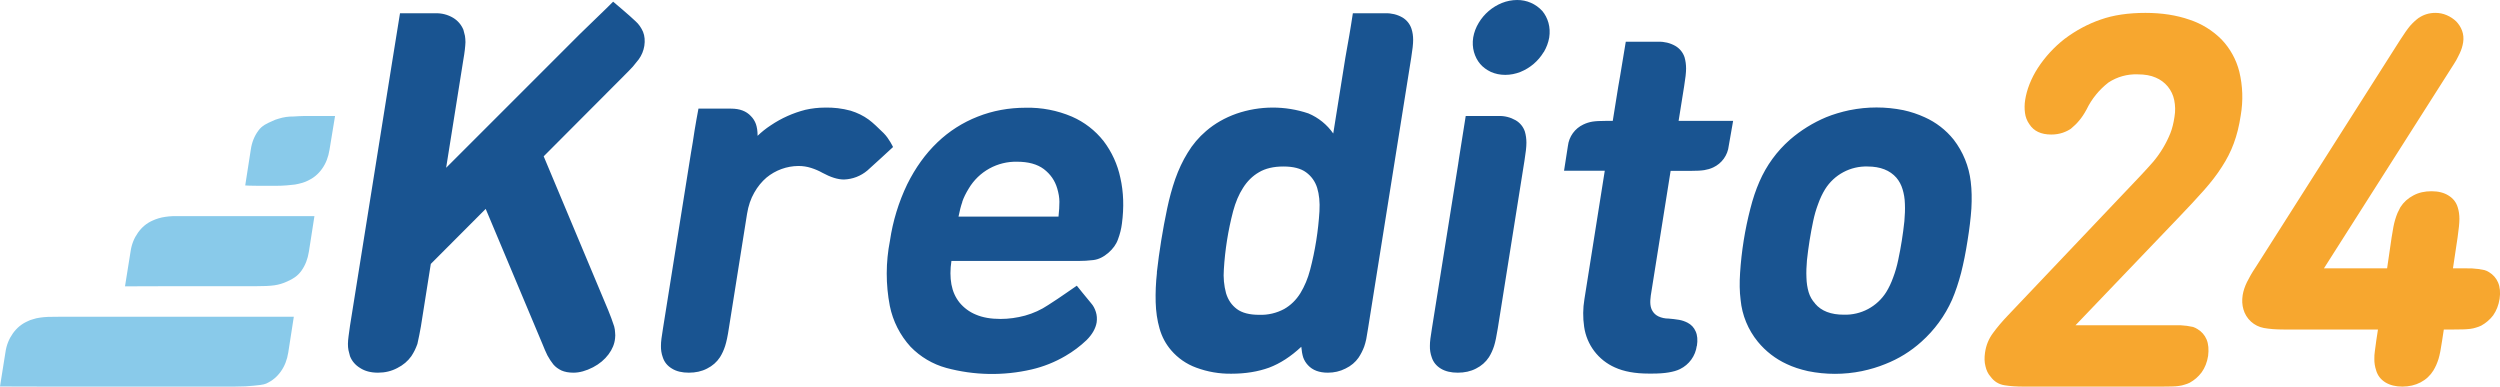
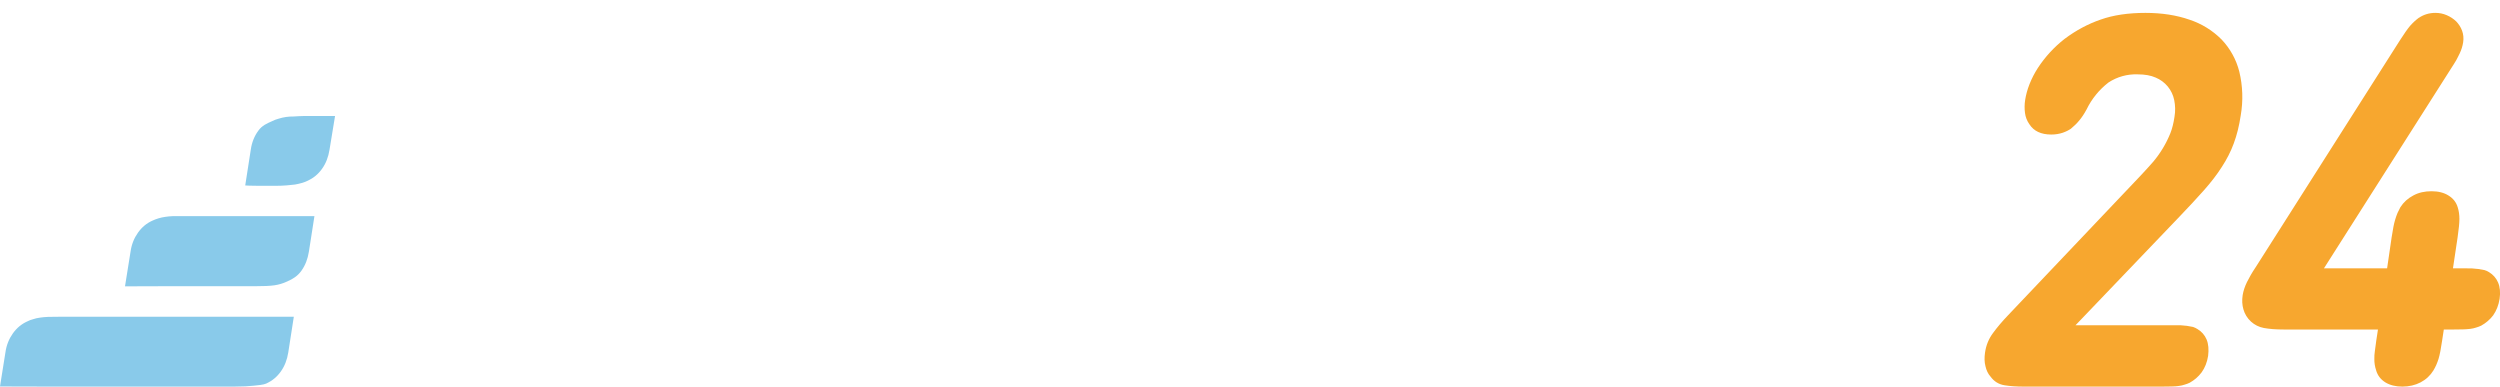
<svg xmlns="http://www.w3.org/2000/svg" width="194" height="30" viewBox="0 0 194 30" fill="none">
  <path fill-rule="evenodd" clip-rule="evenodd" d="M163.01 1.52C162.02 1.86 161.09 2.36 160.21 3.02C159.401 3.651 158.702 4.411 158.14 5.27C157.882 5.668 157.665 6.09 157.49 6.53C157.32 6.96 157.21 7.38 157.15 7.77C157.099 8.101 157.095 8.438 157.14 8.77C157.18 9.08 157.29 9.37 157.48 9.64C157.82 10.17 158.38 10.44 159.18 10.44C159.51 10.44 159.8 10.39 160.07 10.3C160.33 10.21 160.54 10.1 160.7 9.99C160.94 9.79 161.15 9.59 161.34 9.36C161.54 9.13 161.73 8.84 161.92 8.49C162.317 7.671 162.899 6.956 163.62 6.4C164.29 5.961 165.08 5.74 165.88 5.77C166.43 5.77 166.9 5.85 167.28 6.02C167.646 6.171 167.968 6.409 168.22 6.714C168.471 7.02 168.643 7.382 168.72 7.77C168.8 8.17 168.82 8.61 168.74 9.07C168.67 9.54 168.57 9.96 168.42 10.34C168.098 11.138 167.652 11.88 167.1 12.54C166.8 12.88 166.47 13.25 166.1 13.64L155.82 24.47C155.37 24.94 154.98 25.4 154.66 25.84C154.33 26.28 154.12 26.79 154.04 27.35C153.98 27.75 153.99 28.1 154.07 28.41C154.14 28.73 154.27 29.01 154.47 29.23C154.75 29.61 155.11 29.83 155.57 29.9C156.01 29.97 156.5 30 157.04 30H167.77L168.52 29.99C168.72 29.99 168.92 29.97 169.07 29.95C169.23 29.93 169.38 29.9 169.52 29.85C169.65 29.82 169.79 29.76 169.92 29.7C170.28 29.5 170.59 29.24 170.85 28.89C171.1 28.54 171.27 28.12 171.35 27.62C171.41 27.12 171.38 26.7 171.23 26.34C171.088 26.005 170.843 25.725 170.53 25.54C170.43 25.47 170.31 25.42 170.18 25.37C169.864 25.3 169.543 25.257 169.22 25.24H161.06L169.1 16.84C169.84 16.07 170.48 15.38 171.03 14.76C171.57 14.15 172.03 13.56 172.41 12.96C172.79 12.38 173.11 11.76 173.34 11.13C173.58 10.49 173.76 9.76 173.88 8.96C174.076 7.831 174.039 6.674 173.77 5.56C173.534 4.621 173.058 3.76 172.39 3.06C171.695 2.362 170.845 1.838 169.91 1.53C168.91 1.18 167.77 1 166.49 1C165.16 1 163.99 1.17 163.01 1.52ZM187.7 1.38C187.46 1.56 187.23 1.77 187.02 2.01C186.82 2.25 186.55 2.63 186.22 3.15L175.05 20.72C174.75 21.16 174.53 21.56 174.36 21.9C174.19 22.25 174.08 22.59 174.03 22.91C173.97 23.3 173.99 23.67 174.09 24.01C174.193 24.373 174.396 24.7 174.675 24.955C174.954 25.209 175.299 25.381 175.67 25.45C176.1 25.53 176.62 25.57 177.25 25.57H184.53L184.4 26.42L184.29 27.24C184.26 27.47 184.24 27.67 184.25 27.84C184.243 28.146 184.29 28.451 184.39 28.74V28.75C184.51 29.15 184.75 29.45 185.1 29.67C185.46 29.89 185.9 30 186.42 30C186.94 30 187.42 29.89 187.84 29.67C188.26 29.45 188.59 29.14 188.83 28.75C189 28.47 189.13 28.17 189.23 27.85C189.33 27.52 189.42 27.05 189.51 26.42L189.64 25.57H190.38L191.13 25.56C191.317 25.555 191.504 25.542 191.69 25.52C191.85 25.5 191.99 25.47 192.14 25.42C192.27 25.39 192.4 25.33 192.54 25.27C192.9 25.07 193.21 24.81 193.47 24.47C193.72 24.11 193.89 23.69 193.97 23.19C194.04 22.69 194 22.27 193.85 21.92C193.708 21.586 193.462 21.305 193.15 21.12C193.05 21.05 192.93 21 192.8 20.96C192.484 20.891 192.163 20.847 191.84 20.83L191.09 20.82H190.35L190.71 18.42C190.8 17.79 190.85 17.32 190.85 16.99C190.85 16.67 190.81 16.37 190.72 16.09C190.6 15.69 190.36 15.39 190 15.17C189.65 14.95 189.21 14.84 188.69 14.84C188.16 14.84 187.69 14.94 187.27 15.17C186.85 15.39 186.52 15.69 186.27 16.08L186.05 16.52C185.907 16.868 185.8 17.23 185.73 17.6L185.59 18.42L185.24 20.82H180.34L190.18 5.35C190.35 5.1 190.48 4.87 190.6 4.68C190.7 4.48 190.8 4.31 190.87 4.15C191.001 3.878 191.092 3.588 191.14 3.29C191.19 2.97 191.16 2.67 191.06 2.39C190.96 2.11 190.8 1.87 190.6 1.66C190.39 1.46 190.15 1.3 189.87 1.18C189.589 1.058 189.286 0.997 188.98 1C188.51 1 188.08 1.13 187.71 1.38" fill="#F7A72F" />
-   <path fill-rule="evenodd" clip-rule="evenodd" d="M116.55 0.23C115.799 0.535 115.167 1.075 114.75 1.77C114.53 2.13 114.39 2.51 114.32 2.91C114.26 3.31 114.28 3.68 114.38 4.04C114.48 4.39 114.64 4.7 114.86 4.96C115.08 5.22 115.36 5.42 115.69 5.58C116.03 5.73 116.4 5.81 116.81 5.81C117.21 5.81 117.61 5.73 117.99 5.58C118.741 5.276 119.373 4.735 119.79 4.04H119.8C120.01 3.68 120.15 3.31 120.22 2.91C120.28 2.51 120.26 2.13 120.16 1.77C120.06 1.42 119.9 1.11 119.68 0.85C119.433 0.579 119.132 0.364 118.796 0.217C118.46 0.071 118.096 -0.003 117.73 -1.26444e-06C117.33 -1.26444e-06 116.93 0.08 116.55 0.23ZM44.99 2.65L34.62 13.02L35.95 4.67C36 4.36 36.05 4.09 36.07 3.87C36.1 3.64 36.11 3.44 36.12 3.27C36.12 3.09 36.1 2.93 36.08 2.78L35.96 2.31C35.801 1.922 35.52 1.595 35.16 1.38C34.743 1.134 34.264 1.012 33.78 1.03H31.04L30.44 4.75L27.16 25.28L27.05 26.08C27.02 26.31 27 26.51 27 26.68C27 26.86 27.01 27.02 27.04 27.17L27.16 27.64C27.31 28.02 27.57 28.33 27.95 28.56C28.32 28.8 28.78 28.92 29.33 28.92C29.88 28.92 30.38 28.8 30.83 28.56C31.29 28.33 31.65 28.02 31.92 27.64C32.02 27.48 32.12 27.32 32.19 27.17C32.26 27.02 32.33 26.86 32.39 26.69C32.494 26.226 32.588 25.759 32.67 25.29V25.28L33.43 20.48L37.69 16.21L42.1 26.71C42.22 27.02 42.35 27.31 42.48 27.58C42.62 27.84 42.78 28.08 42.94 28.28C43.11 28.48 43.32 28.63 43.57 28.75C43.82 28.86 44.13 28.92 44.5 28.92C44.97 28.92 45.48 28.78 46.02 28.5C46.52 28.24 46.92 27.9 47.22 27.5C47.52 27.1 47.69 26.68 47.73 26.25C47.75 26.09 47.75 25.95 47.73 25.79C47.73 25.65 47.7 25.49 47.66 25.33C47.523 24.908 47.369 24.491 47.2 24.08L42.19 12.13L48.41 5.89C48.69 5.62 48.91 5.38 49.11 5.17L49.57 4.6C49.792 4.292 49.94 3.935 50 3.56C50.06 3.16 50.03 2.79 49.9 2.47C49.76 2.15 49.57 1.87 49.32 1.65C48.89 1.23 47.58 0.13 47.58 0.13C47.58 0.13 47 0.72 44.99 2.65ZM104.98 1.04C104.98 1.04 104.76 2.51 104.54 3.68L104.4 4.48L103.46 10.36C102.978 9.668 102.308 9.126 101.53 8.8C99.719 8.191 97.757 8.198 95.95 8.82C95.05 9.14 94.26 9.59 93.59 10.17C93.025 10.652 92.542 11.223 92.16 11.86C91.77 12.49 91.46 13.16 91.2 13.89C90.95 14.61 90.74 15.38 90.57 16.19C90.225 17.83 89.958 19.485 89.77 21.15H89.78C89.69 21.95 89.66 22.72 89.68 23.45C89.7 24.18 89.8 24.86 89.98 25.49C90.16 26.13 90.46 26.69 90.88 27.18C91.403 27.791 92.074 28.256 92.83 28.53C93.703 28.855 94.629 29.014 95.56 29C96.65 29 97.62 28.84 98.48 28.53C99.33 28.21 100.17 27.67 100.98 26.91C101.01 27.24 101.06 27.52 101.13 27.74C101.21 27.96 101.33 28.16 101.5 28.34C101.86 28.73 102.37 28.92 103.04 28.92C103.52 28.92 103.98 28.82 104.41 28.6C104.85 28.39 105.18 28.1 105.42 27.76C105.599 27.491 105.747 27.203 105.86 26.9C105.92 26.74 105.97 26.54 106.02 26.32L106.16 25.49L109.51 4.48C109.61 3.87 109.66 3.41 109.66 3.1C109.66 2.79 109.62 2.5 109.53 2.23C109.409 1.86 109.156 1.546 108.82 1.35C108.421 1.125 107.968 1.015 107.51 1.03H104.98V1.04ZM95.98 23.98C95.58 23.68 95.3 23.28 95.14 22.75C94.98 22.154 94.923 21.535 94.97 20.92C95.061 19.39 95.302 17.873 95.69 16.39C95.88 15.69 96.13 15.09 96.46 14.58C96.78 14.07 97.19 13.66 97.69 13.37C98.19 13.07 98.83 12.92 99.59 12.92C100.36 12.92 100.94 13.07 101.35 13.37C101.76 13.67 102.05 14.07 102.21 14.57C102.37 15.09 102.43 15.69 102.39 16.39C102.298 17.92 102.057 19.437 101.67 20.92C101.49 21.62 101.23 22.22 100.91 22.75C100.58 23.28 100.16 23.69 99.65 23.98C99.058 24.298 98.392 24.453 97.72 24.43C96.96 24.43 96.38 24.28 95.98 23.98ZM125.72 5.9L125.58 6.7L125.15 9.38H124.65C124.15 9.38 123.8 9.4 123.56 9.44C123.33 9.48 123.1 9.55 122.87 9.66C122.545 9.811 122.264 10.043 122.054 10.334C121.844 10.624 121.712 10.964 121.67 11.32L121.37 13.25H124.53L122.95 23.22C122.832 23.928 122.825 24.65 122.93 25.36C123.027 26.044 123.296 26.692 123.712 27.243C124.129 27.794 124.679 28.23 125.31 28.51C126.01 28.83 126.88 28.99 127.94 28.99H128.22C128.72 28.99 129.14 28.96 129.49 28.9C129.84 28.84 130.13 28.76 130.37 28.64C130.718 28.47 131.019 28.217 131.246 27.903C131.473 27.589 131.618 27.224 131.67 26.84H131.68C131.75 26.39 131.72 26.01 131.58 25.71C131.45 25.41 131.24 25.19 130.95 25.04C130.746 24.935 130.526 24.86 130.3 24.82C130.025 24.775 129.748 24.741 129.47 24.72C129.201 24.722 128.934 24.664 128.69 24.55C128.49 24.45 128.35 24.32 128.25 24.16C128.15 24.01 128.09 23.83 128.07 23.61C128.05 23.4 128.07 23.18 128.1 22.94L129.64 13.26H131.18C131.66 13.26 132.02 13.24 132.26 13.2C132.49 13.16 132.72 13.1 132.95 12.99C133.276 12.838 133.558 12.604 133.768 12.312C133.979 12.02 134.11 11.678 134.15 11.32L134.49 9.38H130.26L130.69 6.69C130.79 6.09 130.84 5.63 130.84 5.32C130.84 5.01 130.8 4.72 130.72 4.44C130.596 4.068 130.34 3.755 130 3.56C129.601 3.335 129.148 3.225 128.69 3.24H126.16L125.72 5.9ZM30.44 4.75L30.45 4.67L30.44 4.75ZM143.52 8.55C142.87 8.69 142.26 8.87 141.7 9.1C140.685 9.527 139.744 10.111 138.91 10.83C137.884 11.73 137.072 12.847 136.53 14.1C136.25 14.74 136.02 15.43 135.83 16.18C135.406 17.818 135.138 19.492 135.03 21.18C134.98 21.94 134.99 22.63 135.07 23.26C135.183 24.456 135.649 25.591 136.41 26.52C137.016 27.259 137.782 27.851 138.65 28.25C139.13 28.48 139.68 28.66 140.3 28.8C141.679 29.08 143.101 29.08 144.48 28.8C145.14 28.66 145.74 28.48 146.3 28.25C147.33 27.847 148.279 27.261 149.1 26.52C150.115 25.614 150.927 24.503 151.48 23.26C151.75 22.63 151.98 21.94 152.18 21.18C152.37 20.43 152.54 19.59 152.68 18.68C152.83 17.76 152.93 16.92 152.98 16.18C153.02 15.43 153.01 14.74 152.93 14.1C152.793 12.909 152.333 11.778 151.6 10.83C151.001 10.084 150.233 9.491 149.36 9.1C148.831 8.858 148.278 8.673 147.71 8.55C146.331 8.27 144.909 8.27 143.53 8.55H143.52ZM140.85 23.55C140.618 23.299 140.447 22.998 140.35 22.67C140.25 22.33 140.19 21.95 140.18 21.53C140.16 21.11 140.18 20.66 140.22 20.19C140.329 19.176 140.489 18.168 140.7 17.17C140.8 16.69 140.93 16.24 141.09 15.82C141.24 15.4 141.42 15.02 141.63 14.68C141.977 14.125 142.463 13.671 143.041 13.362C143.618 13.053 144.266 12.901 144.92 12.92C145.92 12.92 146.66 13.22 147.16 13.79C147.38 14.05 147.54 14.35 147.64 14.69C147.74 15.02 147.81 15.39 147.82 15.82C147.84 16.24 147.82 16.69 147.78 17.16C147.673 18.174 147.513 19.182 147.3 20.18C147.2 20.66 147.07 21.11 146.91 21.53C146.76 21.95 146.58 22.33 146.37 22.67C146.022 23.223 145.535 23.676 144.958 23.983C144.381 24.29 143.733 24.44 143.08 24.42C142.08 24.42 141.34 24.14 140.85 23.56V23.55ZM75.87 9.05C74.706 9.505 73.642 10.185 72.74 11.05C71.82 11.93 71.04 13.01 70.4 14.3C69.735 15.684 69.283 17.161 69.06 18.68C68.731 20.35 68.728 22.068 69.05 23.74C69.289 24.923 69.846 26.019 70.66 26.91C71.421 27.694 72.377 28.26 73.43 28.55C75.593 29.134 77.867 29.175 80.05 28.67C80.975 28.455 81.862 28.101 82.68 27.62C83.273 27.276 83.824 26.863 84.32 26.39C84.76 25.95 85.02 25.49 85.1 25.02C85.14 24.74 85.12 24.46 85.04 24.21C84.96 23.95 84.84 23.72 84.67 23.53C84.33 23.14 83.57 22.17 83.56 22.17C83.54 22.17 82.25 23.1 81.34 23.67C80.79 24.04 80.19 24.31 79.55 24.49C78.92 24.66 78.28 24.75 77.64 24.75C76.89 24.75 76.25 24.64 75.72 24.41C75.23 24.209 74.797 23.889 74.46 23.48C74.14 23.08 73.93 22.61 73.83 22.07C73.73 21.52 73.73 20.91 73.83 20.25H83.68C84.05 20.25 84.45 20.23 84.85 20.18C85.25 20.13 85.64 19.94 86.02 19.61C86.36 19.31 86.62 18.97 86.76 18.56C86.91 18.16 87.01 17.76 87.06 17.36C87.23 16.09 87.19 14.9 86.94 13.8C86.723 12.765 86.279 11.792 85.64 10.95C84.99 10.123 84.145 9.47 83.18 9.05C82.049 8.568 80.829 8.332 79.6 8.36C78.28 8.36 77.03 8.59 75.87 9.05ZM74.67 15.66C74.78 15.34 74.95 14.99 75.18 14.62C75.566 13.974 76.116 13.442 76.775 13.078C77.434 12.714 78.178 12.532 78.93 12.55C79.8 12.55 80.49 12.74 81 13.12C81.52 13.52 81.86 14.01 82.04 14.62C82.15 14.99 82.21 15.34 82.21 15.66C82.21 15.99 82.19 16.36 82.14 16.81H74.38C74.47 16.37 74.56 15.99 74.68 15.66H74.67ZM62.5 8.52C61.544 8.764 60.638 9.169 59.82 9.72C59.42 9.98 59.09 10.25 58.79 10.54C58.79 10.16 58.74 9.86 58.66 9.63C58.578 9.397 58.445 9.185 58.27 9.01C57.91 8.62 57.4 8.43 56.73 8.43H54.2C54.2 8.43 53.93 9.83 53.76 11.03L53.62 11.86L51.45 25.47L51.33 26.27C51.3 26.49 51.29 26.68 51.29 26.85C51.283 27.146 51.33 27.441 51.43 27.72C51.55 28.1 51.79 28.39 52.14 28.6C52.49 28.82 52.93 28.92 53.45 28.92C53.98 28.92 54.45 28.82 54.87 28.6C55.29 28.39 55.62 28.1 55.87 27.72C56.04 27.45 56.17 27.16 56.27 26.85C56.37 26.54 56.47 26.08 56.56 25.47L57.97 16.6C58.07 15.97 58.26 15.42 58.53 14.95C58.8 14.47 59.12 14.09 59.48 13.78C60.179 13.204 61.054 12.886 61.96 12.88C62.3 12.88 62.63 12.93 62.94 13.03C63.25 13.13 63.54 13.25 63.82 13.41C64.45 13.75 65 13.93 65.49 13.93C66.158 13.908 66.799 13.662 67.31 13.23C67.57 13.01 69.3 11.41 69.3 11.41C69.3 11.41 69 10.76 68.57 10.33C68.13 9.9 67.75 9.53 67.41 9.28C67 8.98 66.53 8.75 66.01 8.59C65.356 8.411 64.678 8.33 64 8.35C63.5 8.35 62.99 8.41 62.5 8.52ZM113.2 12.48L113.18 12.56V12.49L113.17 12.63L111.12 25.47L111 26.27C110.97 26.49 110.96 26.68 110.96 26.85C110.953 27.146 111 27.441 111.1 27.72C111.22 28.1 111.46 28.39 111.8 28.6C112.16 28.82 112.6 28.92 113.12 28.92C113.65 28.92 114.12 28.82 114.54 28.6C114.96 28.39 115.29 28.1 115.54 27.72C115.71 27.45 115.84 27.16 115.94 26.85C116.04 26.54 116.13 26.08 116.23 25.47L118.3 12.46C118.4 11.85 118.45 11.39 118.45 11.08C118.45 10.78 118.41 10.48 118.33 10.21C118.207 9.838 117.95 9.525 117.61 9.33C117.212 9.102 116.759 8.988 116.3 9H113.74L113.19 12.47L113.2 12.48ZM113.19 12.49V12.48V12.46V12.49Z" fill="#195491" />
  <path fill-rule="evenodd" clip-rule="evenodd" d="M24.25 9H23.64C23.31 9 23.02 9.03 22.78 9.04C22.387 9.033 21.995 9.091 21.62 9.21C21.45 9.26 21.29 9.31 21.14 9.39C20.7 9.59 20.34 9.73 20.04 10.15C19.74 10.56 19.54 11.05 19.46 11.62L19.03 14.39C19.03 14.39 19.23 14.42 20.56 14.42H21.38C22.04 14.42 22.55 14.36 22.89 14.32C23.24 14.26 23.57 14.17 23.89 14.02C24.32 13.82 24.69 13.52 24.99 13.1C25.29 12.68 25.48 12.19 25.57 11.62L26 9H24.25ZM20.65 16.77H13.45C13.21 16.78 12.99 16.8 12.81 16.83C12.464 16.88 12.127 16.981 11.81 17.13C11.37 17.33 11.01 17.63 10.71 18.05C10.41 18.47 10.21 18.96 10.13 19.53L9.7 22.22L12.8 22.21H19.78C20.44 22.21 20.95 22.19 21.29 22.14C21.64 22.09 21.97 21.99 22.29 21.84C22.72 21.65 23.09 21.43 23.39 21.01C23.69 20.59 23.88 20.1 23.97 19.53L24.4 16.77H20.65ZM19.05 24.58H4.6L3.73 24.59C3.49 24.6 3.28 24.62 3.09 24.65C2.9 24.68 2.73 24.71 2.57 24.77C2.41 24.81 2.25 24.87 2.1 24.95C1.66 25.15 1.3 25.45 1 25.87C0.7 26.29 0.5 26.78 0.42 27.35L0 29.99L3.75 30H18.18C18.84 30 19.35 29.97 19.69 29.93C20.04 29.88 20.37 29.89 20.69 29.75C21.12 29.55 21.49 29.25 21.79 28.83C22.09 28.41 22.28 27.92 22.37 27.35L22.8 24.58H19.04" fill="#89CAEA" />
</svg>